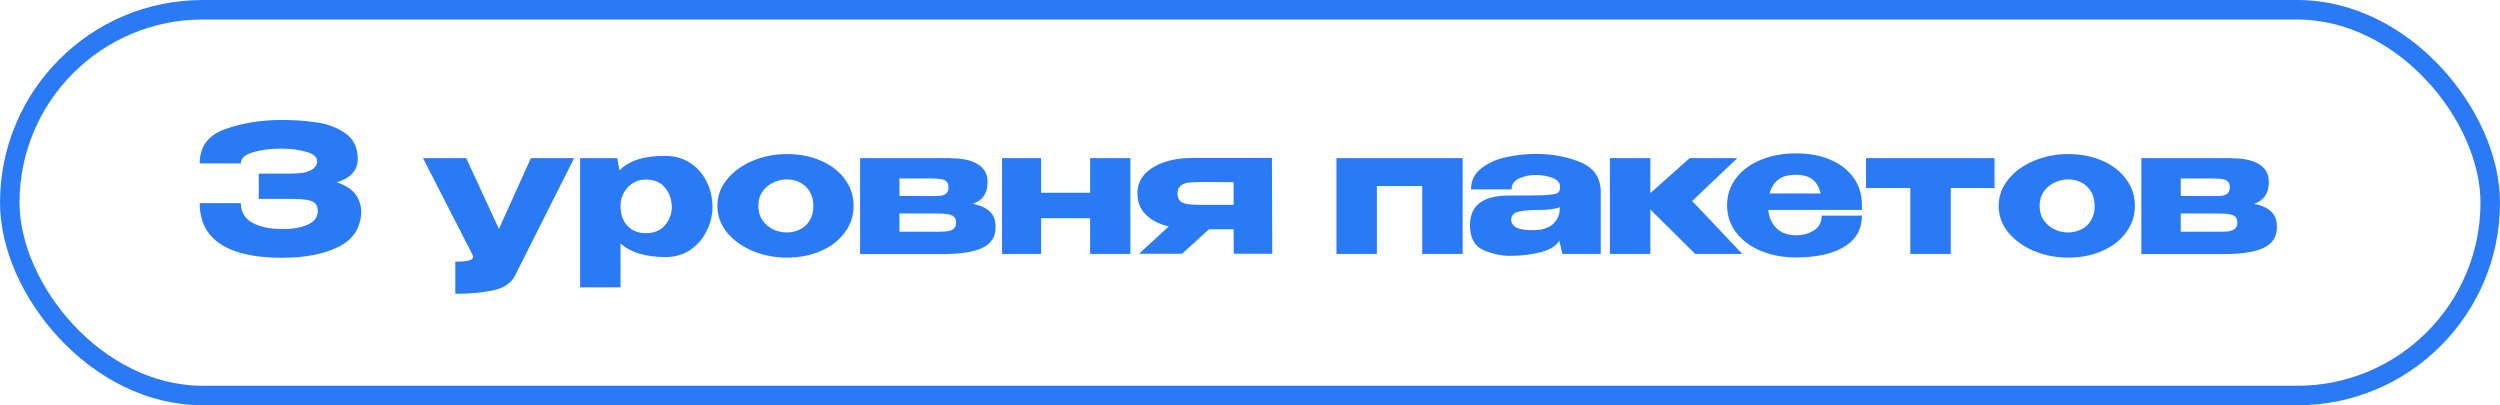
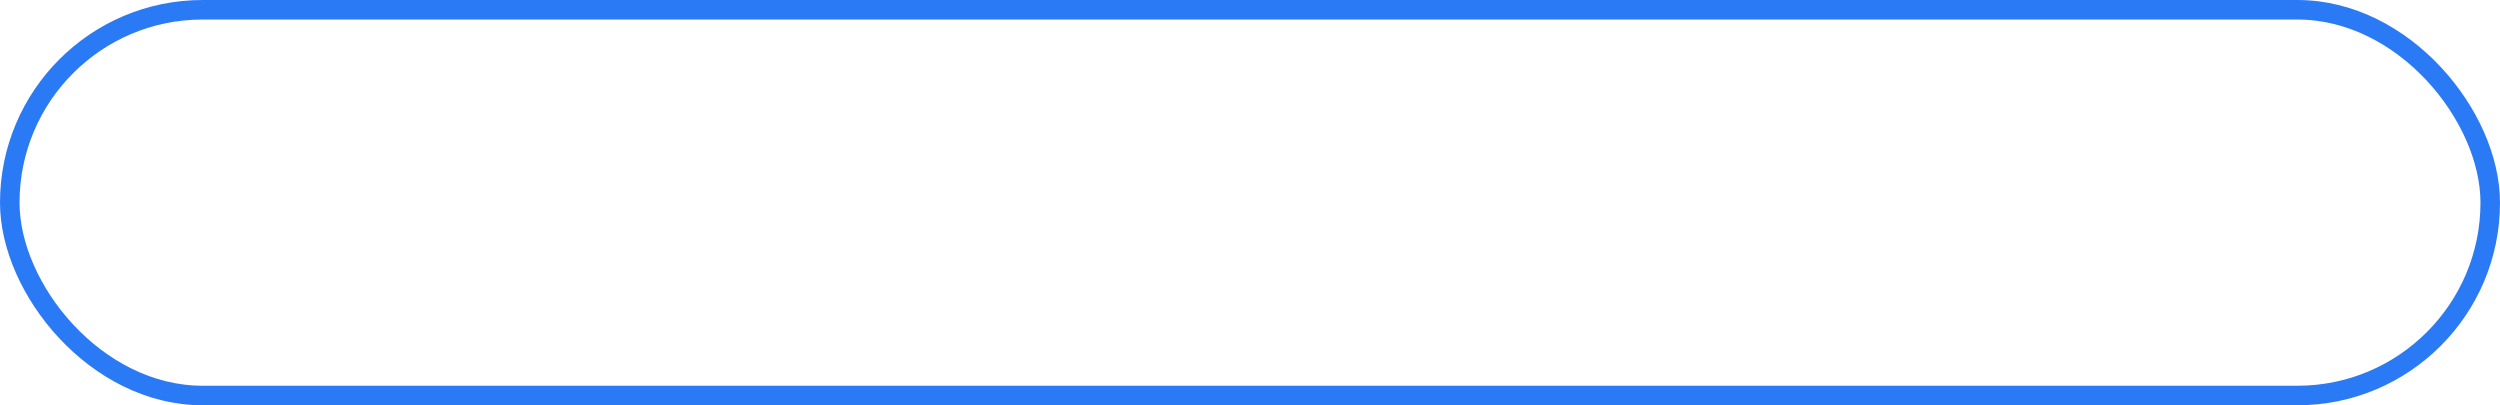
<svg xmlns="http://www.w3.org/2000/svg" width="512" height="83" viewBox="0 0 512 83" fill="none">
  <rect x="2" y="2" width="508" height="79" rx="39.5" stroke="#2B7AF5" stroke-width="4" />
-   <path d="M73.984 43.18C73.96 46.516 72.448 48.952 69.448 50.488C66.448 52.024 62.536 52.792 57.712 52.792C52.264 52.792 48.1 51.868 45.22 50.02C42.34 48.148 40.9 45.34 40.9 41.596H49.324C49.324 43.444 50.14 44.8 51.772 45.664C53.404 46.504 55.384 46.912 57.712 46.888C59.752 46.936 61.48 46.66 62.896 46.06C64.336 45.46 65.068 44.5 65.092 43.18C65.068 42.508 64.888 42.004 64.552 41.668C64.216 41.308 63.664 41.068 62.896 40.948C62.128 40.804 61.048 40.732 59.656 40.732H52.996V35.548H59.656C61.552 35.548 62.908 35.308 63.724 34.828C64.54 34.348 64.948 33.76 64.948 33.064C64.948 32.176 64.24 31.528 62.824 31.12C61.432 30.688 59.728 30.46 57.712 30.436C55.384 30.436 53.404 30.688 51.772 31.192C50.14 31.672 49.324 32.428 49.324 33.46H40.9C40.9 30.004 42.64 27.664 46.12 26.44C49.624 25.192 53.488 24.568 57.712 24.568C60.28 24.568 62.668 24.736 64.876 25.072C67.108 25.384 69.064 26.128 70.744 27.304C72.424 28.48 73.264 30.22 73.264 32.524C73.264 34.876 71.824 36.484 68.944 37.348C72.064 38.284 73.744 40.204 73.984 43.108V43.18ZM117.584 32.38L105.488 56.428C104.696 58.012 103.16 59.032 100.88 59.488C98.624 59.944 96.08 60.172 93.248 60.172V53.584C94.616 53.584 95.564 53.5 96.092 53.332C96.62 53.164 96.884 52.924 96.884 52.612C96.884 52.516 96.836 52.348 96.74 52.108L86.624 32.38H95.48L102.176 46.888L108.728 32.38H117.584ZM145.915 42.64C145.867 44.344 145.435 45.964 144.619 47.5C143.827 49.036 142.711 50.284 141.271 51.244C139.831 52.18 138.199 52.648 136.375 52.648C132.223 52.648 129.127 51.712 127.087 49.84V58.84H118.807V32.38H126.403L126.871 34.9C128.887 32.836 132.055 31.852 136.375 31.948C138.223 31.948 139.855 32.404 141.271 33.316C142.711 34.228 143.839 35.476 144.655 37.06C145.471 38.644 145.891 40.42 145.915 42.388V42.496V42.64ZM132.235 47.752C133.915 47.752 135.211 47.236 136.123 46.204C137.059 45.148 137.551 43.9 137.599 42.46C137.551 40.804 137.071 39.448 136.159 38.392C135.271 37.312 133.963 36.772 132.235 36.772C131.251 36.772 130.363 37.024 129.571 37.528C128.803 38.008 128.191 38.668 127.735 39.508C127.303 40.324 127.087 41.2 127.087 42.136V42.208C127.087 43.888 127.555 45.232 128.491 46.24C129.451 47.248 130.699 47.752 132.235 47.752ZM161.139 31.552C163.731 31.552 166.071 32.008 168.159 32.92C170.247 33.832 171.879 35.104 173.055 36.736C174.231 38.344 174.819 40.156 174.819 42.172C174.819 44.164 174.219 45.976 173.019 47.608C171.843 49.216 170.211 50.476 168.123 51.388C166.059 52.3 163.731 52.756 161.139 52.756C158.643 52.756 156.303 52.3 154.119 51.388C151.935 50.452 150.183 49.18 148.863 47.572C147.567 45.94 146.919 44.14 146.919 42.172C146.919 40.18 147.567 38.38 148.863 36.772C150.183 35.14 151.923 33.868 154.083 32.956C156.267 32.02 158.619 31.552 161.139 31.552ZM161.139 47.608C162.099 47.608 162.987 47.404 163.803 46.996C164.643 46.588 165.315 45.976 165.819 45.16C166.323 44.32 166.575 43.324 166.575 42.172C166.575 41.02 166.323 40.036 165.819 39.22C165.315 38.38 164.643 37.756 163.803 37.348C162.987 36.94 162.099 36.736 161.139 36.736C160.203 36.736 159.279 36.952 158.367 37.384C157.479 37.792 156.747 38.404 156.171 39.22C155.595 40.036 155.307 41.02 155.307 42.172C155.307 43.324 155.595 44.308 156.171 45.124C156.747 45.94 157.479 46.564 158.367 46.996C159.279 47.404 160.203 47.608 161.139 47.608ZM184.211 45.016C184.187 45.16 184.175 45.376 184.175 45.664L184.211 45.016ZM199.223 41.74C200.783 42.052 201.947 42.58 202.715 43.324C203.507 44.044 203.903 45.088 203.903 46.456V46.528C203.903 48.448 203.039 49.84 201.311 50.704C199.607 51.544 197.027 51.988 193.571 52.036H193.499H192.599H176.147V32.38H194.615V32.416H194.687C197.111 32.416 198.971 32.824 200.267 33.64C201.587 34.456 202.247 35.644 202.247 37.204V37.312C202.247 38.464 201.995 39.4 201.491 40.12C201.011 40.84 200.255 41.38 199.223 41.74ZM190.619 40.156C191.507 40.156 192.179 40.132 192.635 40.084C193.091 40.036 193.475 39.88 193.787 39.616C194.099 39.352 194.255 38.92 194.255 38.32C194.255 37.768 194.099 37.372 193.787 37.132C193.499 36.868 193.115 36.712 192.635 36.664C192.179 36.592 191.507 36.556 190.619 36.556H184.211V40.12C187.091 40.12 188.843 40.132 189.467 40.156C190.115 40.156 190.463 40.156 190.511 40.156H190.619ZM191.447 47.464C192.503 47.464 193.307 47.44 193.859 47.392C194.435 47.32 194.903 47.152 195.263 46.888C195.623 46.624 195.803 46.192 195.803 45.592C195.803 44.992 195.623 44.56 195.263 44.296C194.903 44.032 194.435 43.876 193.859 43.828C193.307 43.756 192.503 43.72 191.447 43.72H191.411H184.211V47.464H191.447ZM223.257 39.472V32.38H231.501V52H223.257V44.692H213.213V52H205.221V32.38H213.213V39.472H223.257ZM252.676 51.964L252.64 46.96H247.6L242.092 51.964H233.272L239.356 46.384C237.34 45.88 235.768 45.064 234.64 43.936C233.512 42.784 232.948 41.356 232.948 39.652V39.508C232.948 38.092 233.416 36.844 234.352 35.764C235.312 34.684 236.644 33.844 238.348 33.244C240.076 32.644 242.056 32.344 244.288 32.344H260.488L260.56 51.964H252.676ZM246.7 37.276C245.284 37.276 244.216 37.312 243.496 37.384C242.8 37.456 242.236 37.672 241.804 38.032C241.372 38.368 241.156 38.92 241.156 39.688C241.156 40.408 241.372 40.936 241.804 41.272C242.236 41.584 242.8 41.776 243.496 41.848C244.216 41.92 245.284 41.956 246.7 41.956H246.736H252.64V37.312C250 37.312 248.416 37.3 247.888 37.276H246.7ZM273.706 32.38H299.554V52H291.274V38.104H281.986V52H273.706V32.38ZM314.477 31.516C317.909 31.516 320.993 32.092 323.729 33.244C326.465 34.396 327.833 36.424 327.833 39.328V52H319.985L319.373 49.444V49.264C318.773 50.344 317.501 51.136 315.557 51.64C313.637 52.144 311.537 52.396 309.257 52.396C307.433 52.396 305.609 52 303.785 51.208C301.961 50.392 301.049 48.7 301.049 46.132C301.049 42.076 303.701 40.048 309.005 40.048C312.413 40.048 314.789 40.024 316.133 39.976C317.477 39.904 318.365 39.784 318.797 39.616C319.229 39.424 319.457 39.088 319.481 38.608V38.14C319.457 37.348 318.929 36.772 317.897 36.412C316.889 36.028 315.737 35.836 314.441 35.836C313.097 35.86 311.945 36.112 310.985 36.592C310.049 37.072 309.581 37.804 309.581 38.788H301.265C301.265 36.964 301.985 35.512 303.425 34.432C304.865 33.328 306.581 32.572 308.573 32.164C310.589 31.732 312.557 31.516 314.477 31.516ZM313.937 47.14C315.713 47.14 317.057 46.744 317.969 45.952C318.881 45.16 319.373 44.152 319.445 42.928V42.424C318.533 42.808 317.081 43 315.089 43C313.025 43 311.573 43.144 310.733 43.432C309.917 43.72 309.497 44.248 309.473 45.016C309.545 45.736 309.917 46.276 310.589 46.636C311.285 46.972 312.401 47.14 313.937 47.14ZM346.557 41.164L356.817 52H347.169L337.989 42.892V52H329.709V32.38H337.989V39.544L346.053 32.38H355.809L346.557 41.164ZM381.321 43H362.133C362.301 44.512 362.865 45.76 363.825 46.744C364.809 47.704 366.141 48.184 367.821 48.184C369.189 48.184 370.401 47.86 371.457 47.212C372.537 46.54 373.077 45.52 373.077 44.152H381.321C381.321 46.936 380.121 49.06 377.721 50.524C375.345 51.988 372.033 52.72 367.785 52.72C365.169 52.72 362.793 52.276 360.657 51.388C358.521 50.5 356.829 49.252 355.581 47.644C354.333 46.012 353.709 44.152 353.709 42.064C353.709 39.952 354.321 38.092 355.545 36.484C356.793 34.852 358.485 33.604 360.621 32.74C362.781 31.852 365.169 31.408 367.785 31.408C370.473 31.408 372.825 31.84 374.841 32.704C376.881 33.568 378.465 34.792 379.593 36.376C380.721 37.936 381.297 39.772 381.321 41.884V42.064H381.393H381.321V43ZM367.785 35.8C366.201 35.8 364.989 36.136 364.149 36.808C363.309 37.48 362.733 38.416 362.421 39.616H372.861C372.597 38.416 372.069 37.48 371.277 36.808C370.485 36.136 369.321 35.8 367.785 35.8ZM408.476 32.38V38.5H399.512V52H391.232V38.5H382.16V32.38H408.476ZM423.546 31.552C426.138 31.552 428.478 32.008 430.566 32.92C432.654 33.832 434.286 35.104 435.462 36.736C436.638 38.344 437.226 40.156 437.226 42.172C437.226 44.164 436.626 45.976 435.426 47.608C434.25 49.216 432.618 50.476 430.53 51.388C428.466 52.3 426.138 52.756 423.546 52.756C421.05 52.756 418.71 52.3 416.526 51.388C414.342 50.452 412.59 49.18 411.27 47.572C409.974 45.94 409.326 44.14 409.326 42.172C409.326 40.18 409.974 38.38 411.27 36.772C412.59 35.14 414.33 33.868 416.49 32.956C418.674 32.02 421.026 31.552 423.546 31.552ZM423.546 47.608C424.506 47.608 425.394 47.404 426.21 46.996C427.05 46.588 427.722 45.976 428.226 45.16C428.73 44.32 428.982 43.324 428.982 42.172C428.982 41.02 428.73 40.036 428.226 39.22C427.722 38.38 427.05 37.756 426.21 37.348C425.394 36.94 424.506 36.736 423.546 36.736C422.61 36.736 421.686 36.952 420.774 37.384C419.886 37.792 419.154 38.404 418.578 39.22C418.002 40.036 417.714 41.02 417.714 42.172C417.714 43.324 418.002 44.308 418.578 45.124C419.154 45.94 419.886 46.564 420.774 46.996C421.686 47.404 422.61 47.608 423.546 47.608ZM446.617 45.016C446.593 45.16 446.581 45.376 446.581 45.664L446.617 45.016ZM461.629 41.74C463.189 42.052 464.353 42.58 465.121 43.324C465.913 44.044 466.309 45.088 466.309 46.456V46.528C466.309 48.448 465.445 49.84 463.717 50.704C462.013 51.544 459.433 51.988 455.977 52.036H455.905H455.005H438.553V32.38H457.021V32.416H457.093C459.517 32.416 461.377 32.824 462.673 33.64C463.993 34.456 464.653 35.644 464.653 37.204V37.312C464.653 38.464 464.401 39.4 463.897 40.12C463.417 40.84 462.661 41.38 461.629 41.74ZM453.025 40.156C453.913 40.156 454.585 40.132 455.041 40.084C455.497 40.036 455.881 39.88 456.193 39.616C456.505 39.352 456.661 38.92 456.661 38.32C456.661 37.768 456.505 37.372 456.193 37.132C455.905 36.868 455.521 36.712 455.041 36.664C454.585 36.592 453.913 36.556 453.025 36.556H446.617V40.12C449.497 40.12 451.249 40.132 451.873 40.156C452.521 40.156 452.869 40.156 452.917 40.156H453.025ZM453.853 47.464C454.909 47.464 455.713 47.44 456.265 47.392C456.841 47.32 457.309 47.152 457.669 46.888C458.029 46.624 458.209 46.192 458.209 45.592C458.209 44.992 458.029 44.56 457.669 44.296C457.309 44.032 456.841 43.876 456.265 43.828C455.713 43.756 454.909 43.72 453.853 43.72H453.817H446.617V47.464H453.853Z" fill="#2B7AF5" />
</svg>